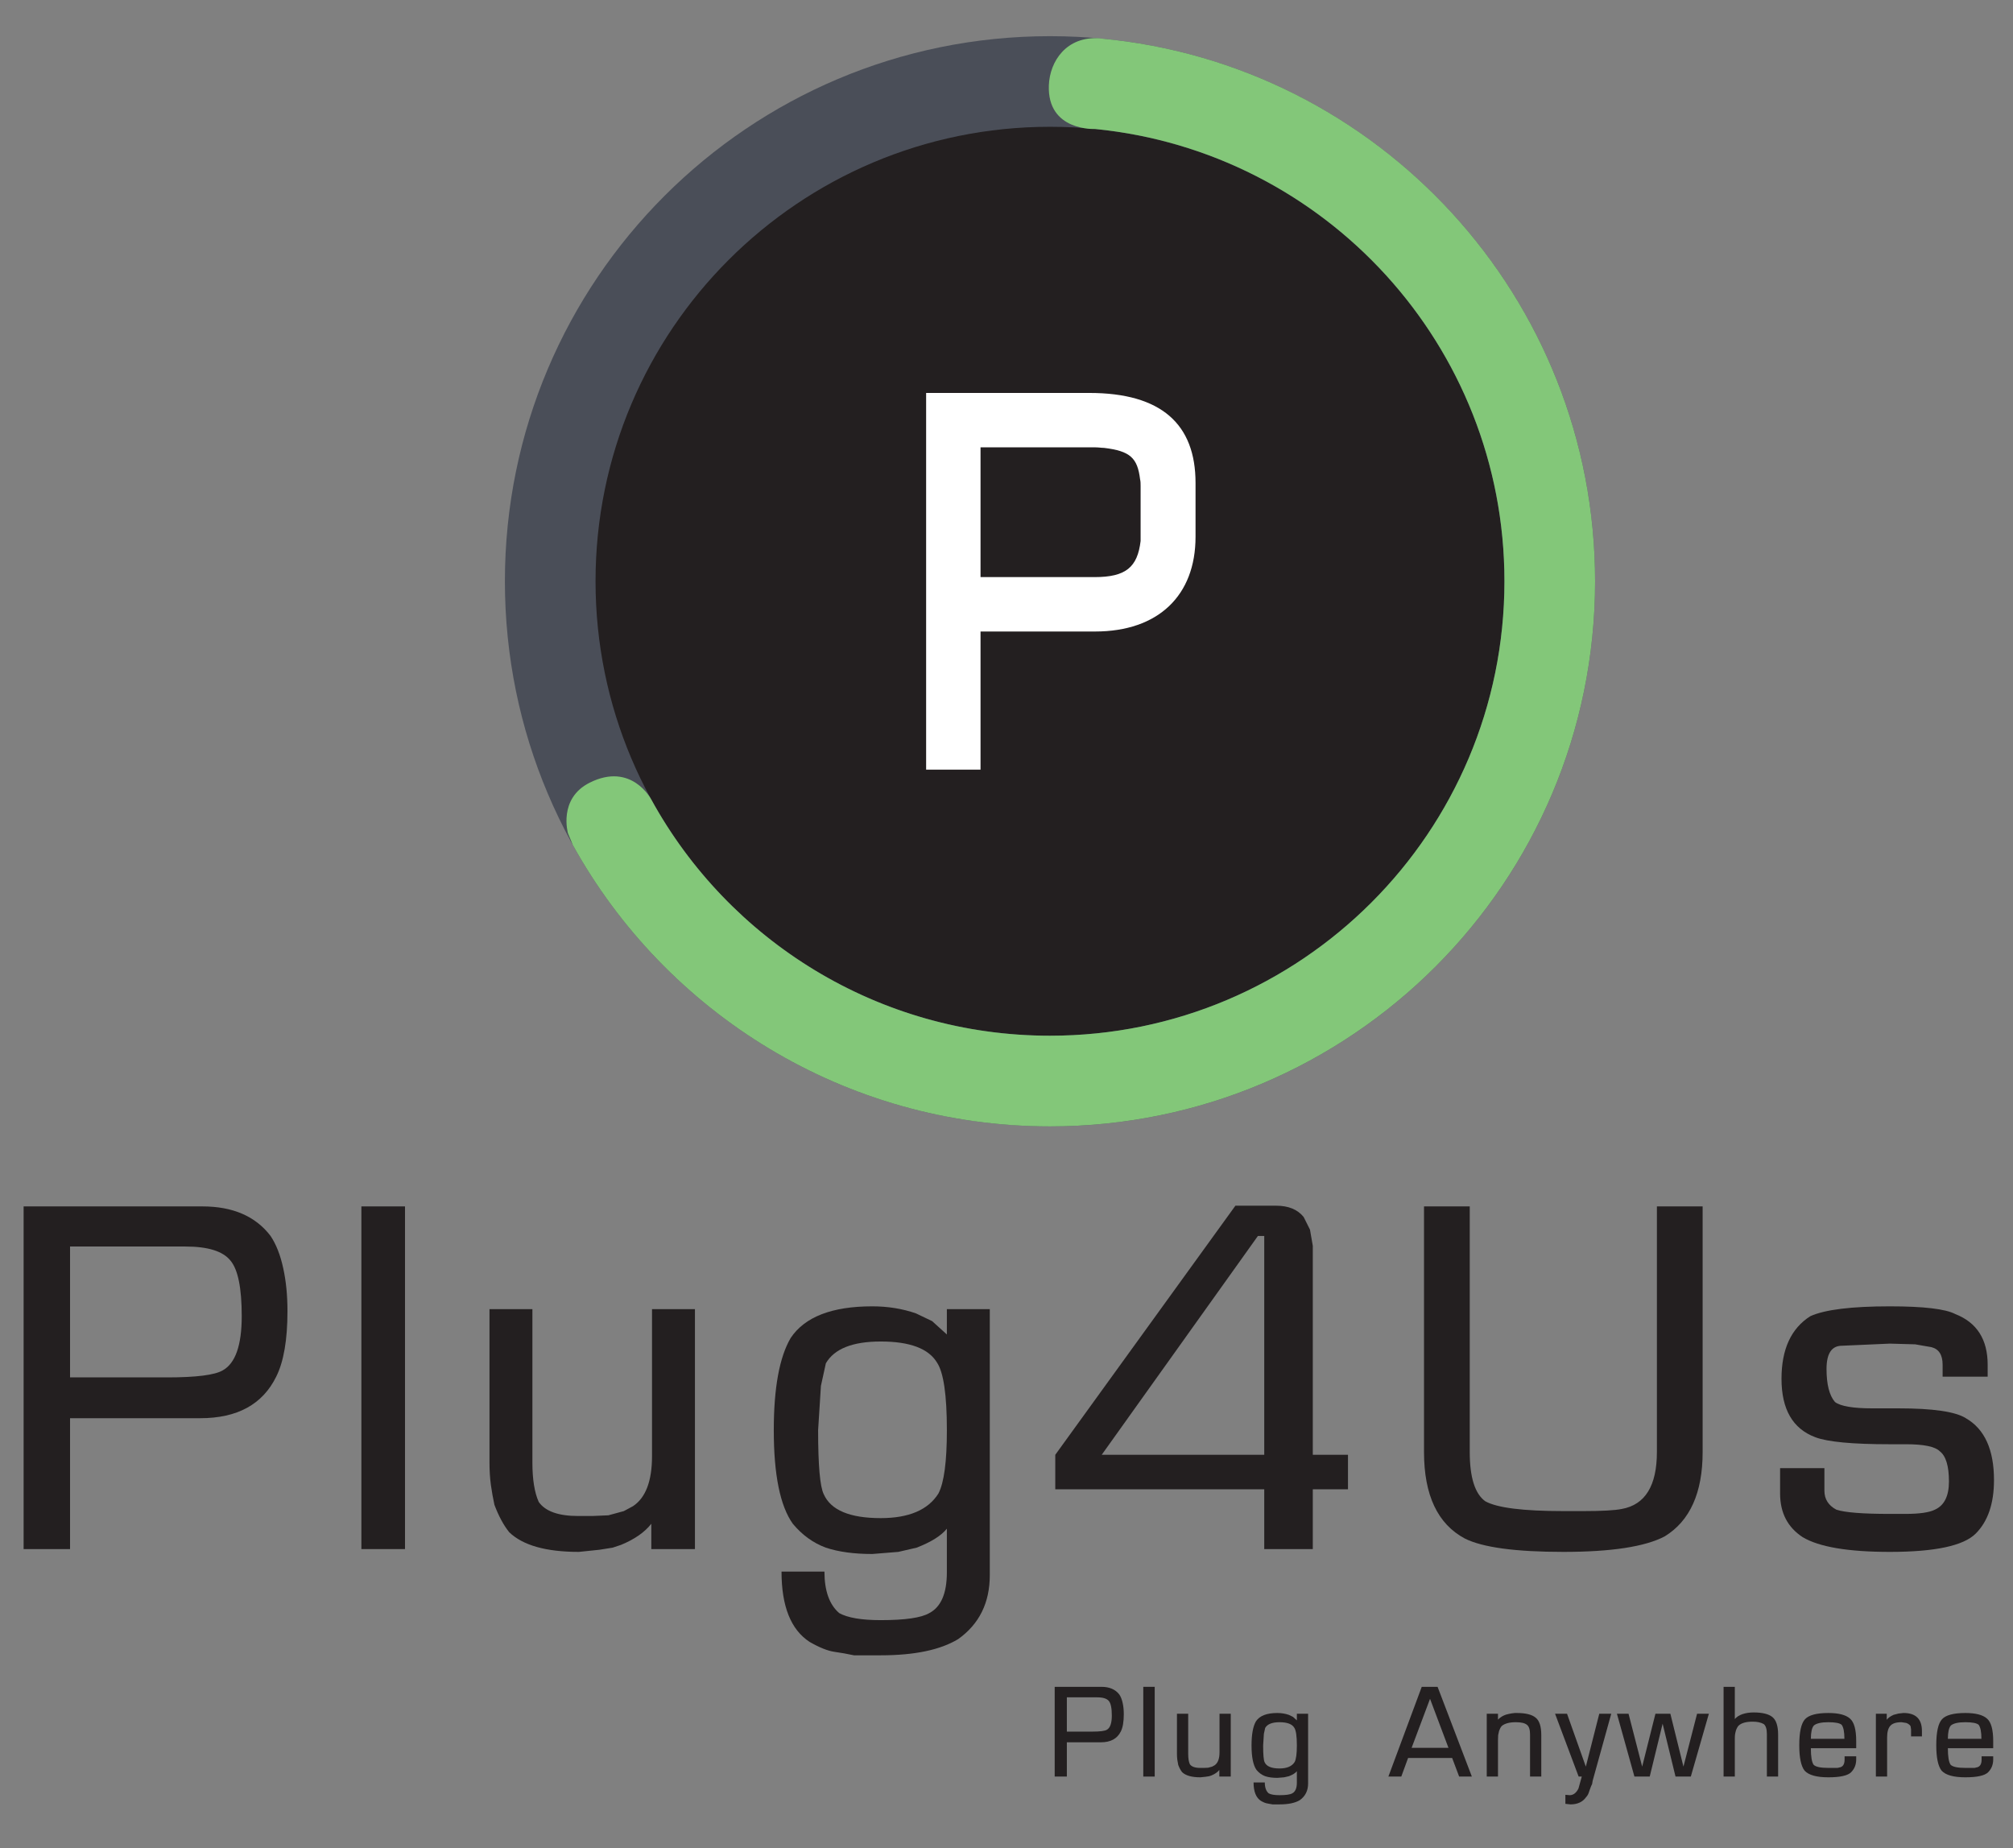
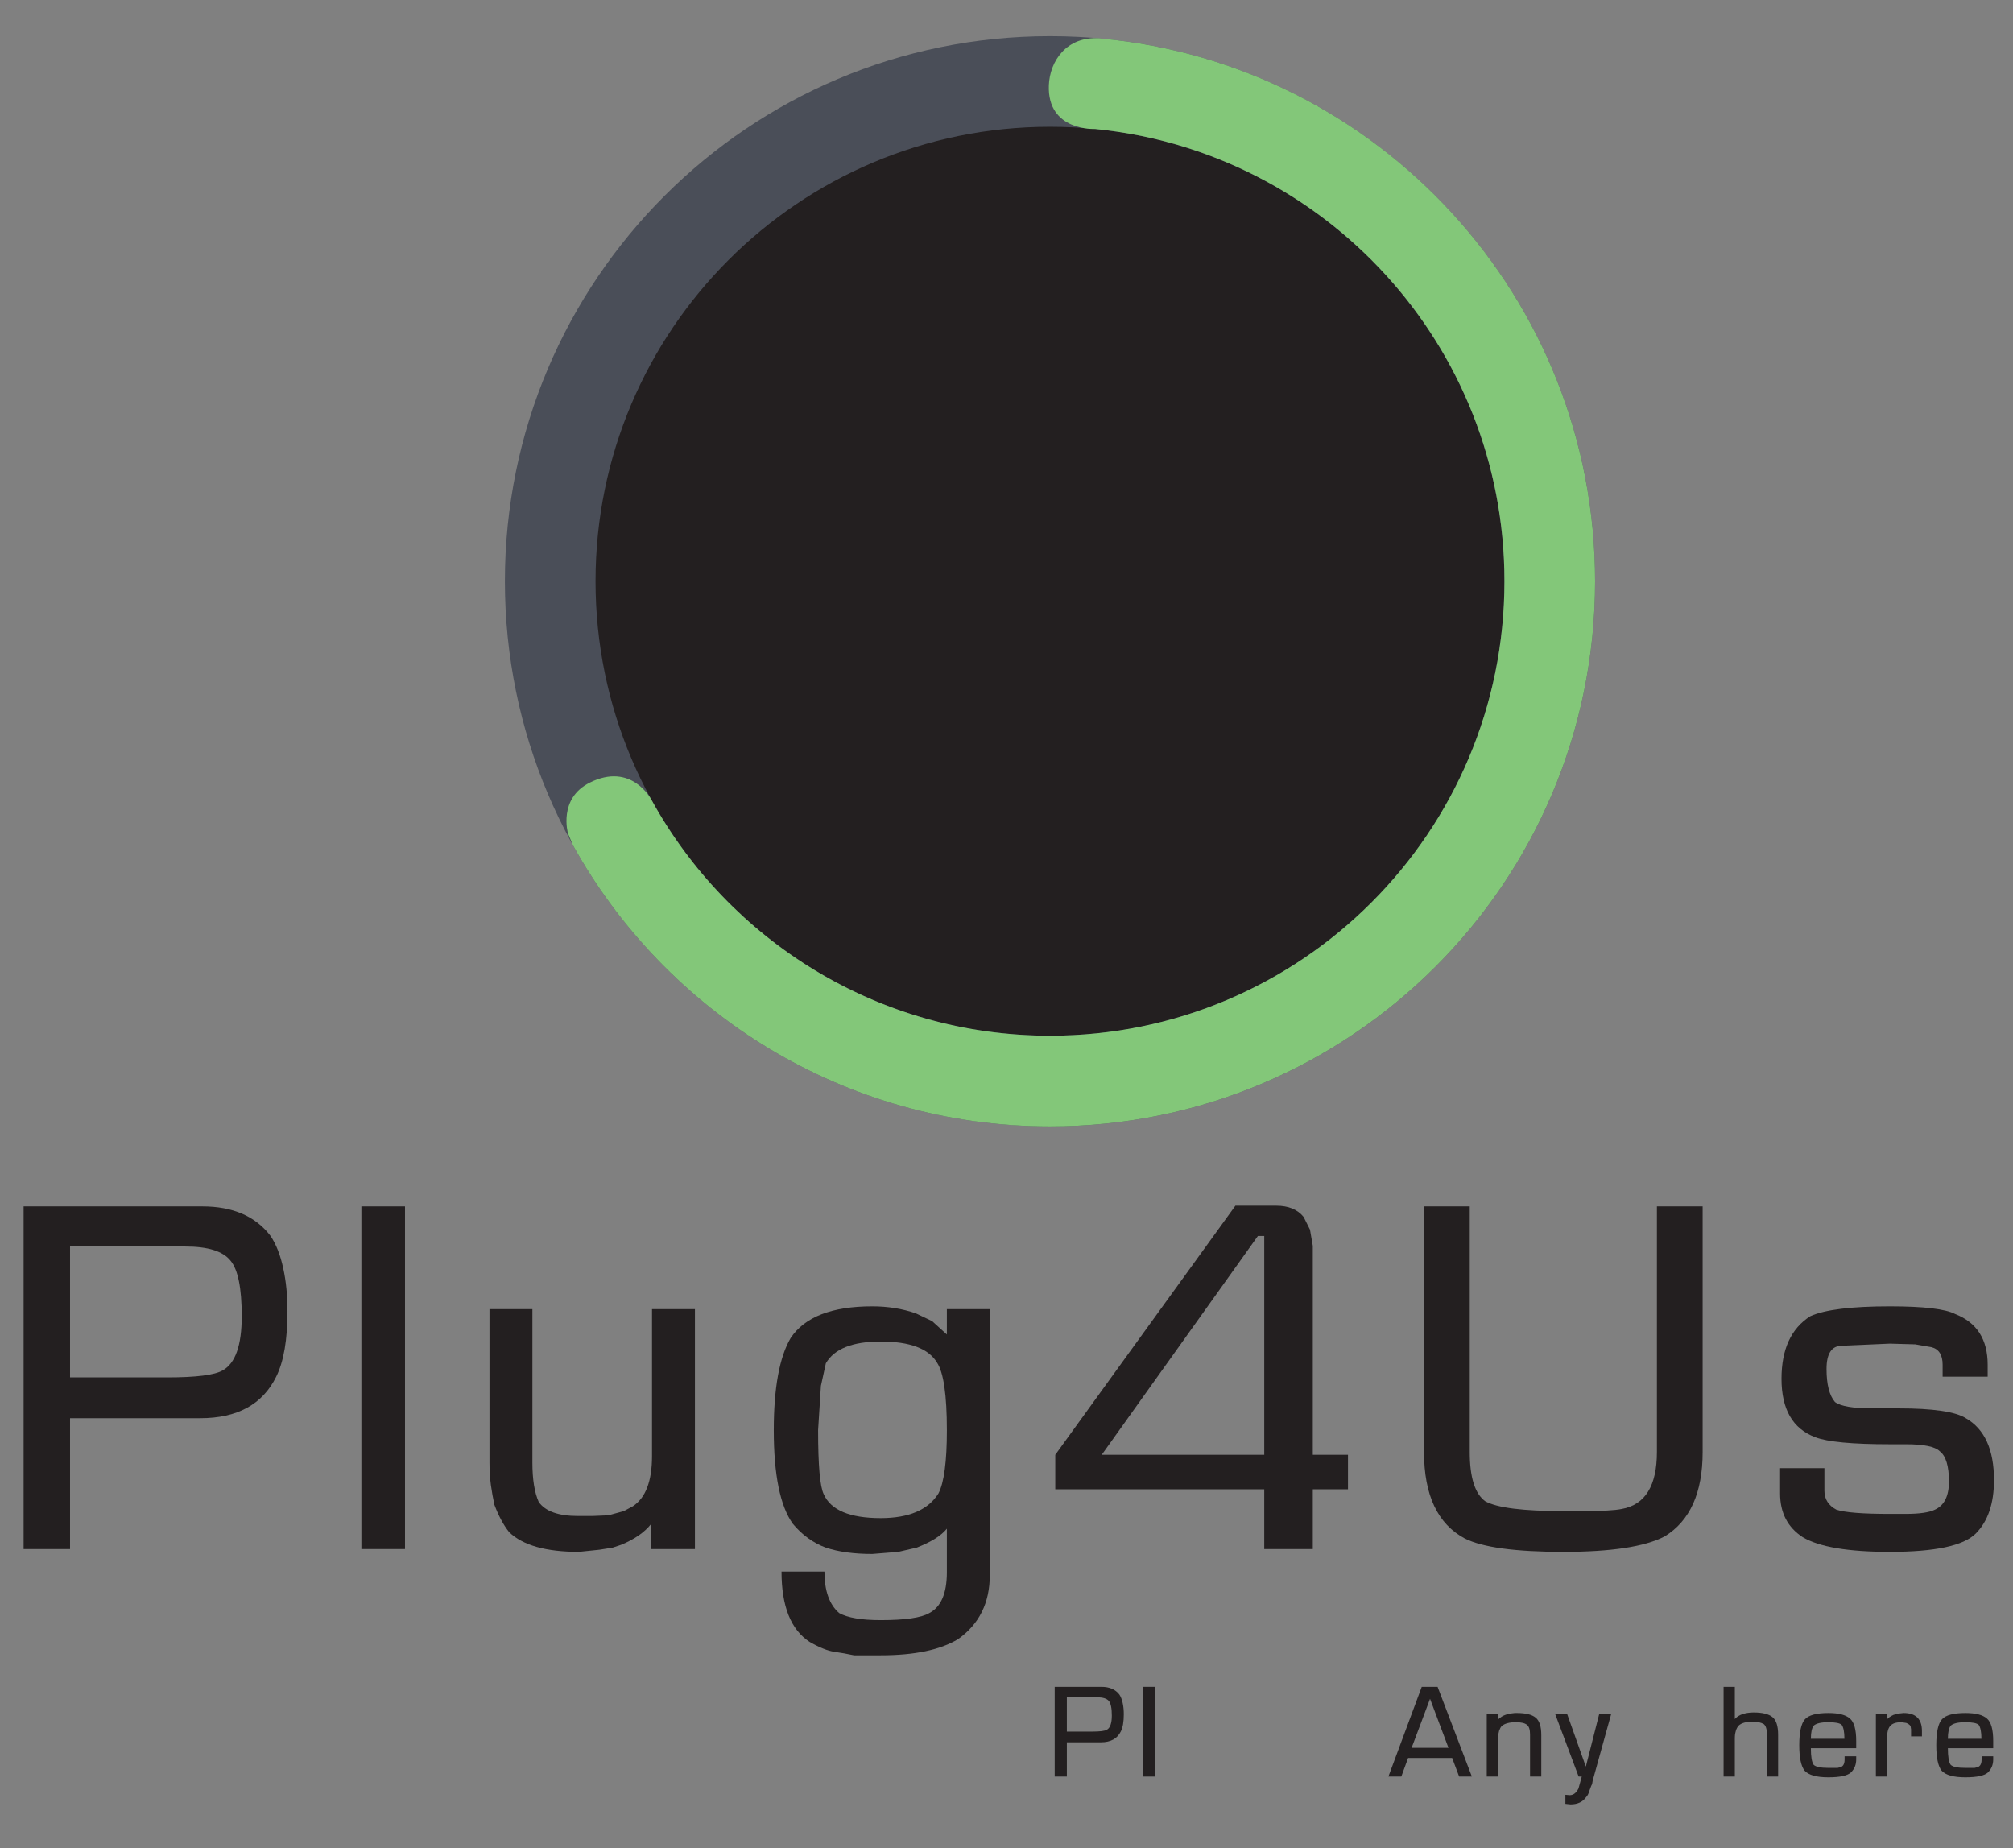
<svg xmlns="http://www.w3.org/2000/svg" xmlns:ns1="http://www.serif.com/" width="100%" height="100%" viewBox="0 0 513 471" version="1.1" xml:space="preserve" style="fill-rule:evenodd;clip-rule:evenodd;stroke-linejoin:round;stroke-miterlimit:2;">
  <rect x="0" y="0" width="513" height="471" fill="#808080" stroke="none" />
  <g id="Layer-1" ns1:id="Layer 1">
    <path d="M128.67,148.131c-0,-76.721 62.192,-138.913 138.913,-138.913c76.721,0 138.913,62.192 138.913,138.913c-0,76.721 -62.192,138.913 -138.913,138.913c-76.721,0 -138.913,-62.192 -138.913,-138.913" style="fill:#4a4e58;fill-rule:nonzero;" />
    <path d="M151.769,148.123c0,-63.963 51.851,-115.814 115.814,-115.814c63.963,0 115.814,51.851 115.814,115.814c0,63.963 -51.851,115.813 -115.814,115.813c-63.963,0 -115.814,-51.85 -115.814,-115.813" style="fill:#231f20;fill-rule:nonzero;" />
    <path d="M145.991,215.358c23.685,42.748 69.258,71.686 121.592,71.686c76.72,0 138.913,-62.192 138.913,-138.913c-0,-72.333 -55.253,-131.752 -125.872,-138.312l-0.381,-0.065c-8.499,-0.571 -12.714,5.878 -12.95,11.976c-0.456,11.808 11.819,11.143 11.819,11.143c58.565,5.772 104.285,55.168 104.285,115.25c-0,63.963 -51.85,115.814 -115.814,115.814c-43.81,0 -81.938,-24.325 -101.615,-60.206c-0,0 -4.998,-9.635 -15.692,-4.277c-8.094,4.055 -5.53,12.907 -5.53,12.907l1.245,2.997Z" style="fill:#83c779;" />
-     <path d="M249.882,196.126l0,-35.197l29.196,0c16.132,0 25.597,-9.198 25.597,-24.131l0,-13.732c0,-14.931 -8.666,-22.93 -27.064,-22.93l-41.595,0l0,95.99l13.866,0Zm0,-49.061l0,-33.063l29.328,0c0.801,0 1.466,0.132 2.134,0.132c6.666,0.802 8.532,2.535 9.199,8.001c0.134,0.533 0.134,1.198 0.134,1.731l0,14c-0.801,6.666 -3.733,9.199 -11.733,9.199l-29.062,0Z" style="fill:#fff;" />
    <path d="M73.259,334.152c0,7.291 -0.958,12.851 -2.87,16.676c-3.467,7.053 -9.921,10.58 -19.366,10.58l-33.172,-0l0,33.35l-11.833,-0l0,-87.324l45.544,-0c7.771,-0 13.568,2.512 17.393,7.532c1.434,2.151 2.512,4.901 3.229,8.249c0.716,3.227 1.075,6.874 1.075,10.937m-11.655,1.256c0,-7.172 -0.955,-11.894 -2.871,-14.165c-1.912,-2.391 -5.737,-3.587 -11.474,-3.587l-29.408,-0l0,33.352l24.745,-0c7.412,-0 12.134,-0.599 14.167,-1.794c3.226,-1.792 4.841,-6.394 4.841,-13.806" style="fill:#231f20;" />
    <rect x="92.096" y="307.435" width="11.117" height="87.324" style="fill:#231f20;" />
    <path d="M177.1,394.758l-11.117,0l0,-6.455c-1.674,2.153 -4.243,3.945 -7.71,5.379l-2.153,0.717l-3.407,0.537l-5.198,0.539c-8.37,0 -14.285,-1.672 -17.751,-5.019c-1.437,-1.795 -2.69,-4.126 -3.768,-6.993c-0.358,-1.675 -0.657,-3.349 -0.895,-5.02c-0.241,-1.795 -0.358,-3.707 -0.358,-5.738l0,-39.09l10.936,0l0,39.09c0,4.301 0.539,7.65 1.614,10.041c1.675,2.389 5.021,3.584 10.041,3.584l3.587,0l4.124,-0.177l3.945,-1.076l2.331,-1.256c3.229,-2.153 4.841,-6.396 4.841,-12.73l0,-37.476l10.938,0l0,61.143Z" style="fill:#231f20;" />
    <path d="M252.243,401.39c0,7.054 -2.689,12.493 -8.069,16.317c-4.545,2.75 -11.119,4.124 -19.724,4.124l-6.815,-0c-1.672,-0.358 -3.347,-0.657 -5.021,-0.894c-1.672,-0.241 -3.765,-1.076 -6.274,-2.512c-4.783,-3.108 -7.174,-9.084 -7.174,-17.93l10.939,-0c0,4.901 1.256,8.427 3.765,10.579c2.15,1.194 5.677,1.794 10.58,1.794c6.216,-0 10.339,-0.6 12.373,-1.794c2.987,-1.555 4.481,-5.022 4.481,-10.401l0,-11.114c-1.434,1.793 -4.005,3.407 -7.71,4.84l-4.663,1.076l-6.634,0.536c-4.662,-0 -8.605,-0.536 -11.833,-1.612c-3.229,-1.193 -6.039,-3.226 -8.428,-6.096c-3.228,-4.542 -4.842,-12.489 -4.842,-23.847c0,-10.758 1.433,-18.588 4.303,-23.489c3.587,-5.38 10.52,-8.068 20.8,-8.068c3.945,-0 7.65,0.595 11.116,1.792l4.126,1.972l3.765,3.407l0,-6.454l10.939,-0l0,67.774Zm-10.939,-36.934c0,-8.966 -0.837,-14.704 -2.509,-17.215c-2.153,-3.584 -6.936,-5.379 -14.345,-5.379c-7.174,-0 -11.836,1.855 -13.986,5.559l-1.257,5.738l-0.716,11.297c0,8.966 0.479,14.406 1.433,16.318c1.796,4.062 6.635,6.095 14.526,6.095c7.171,-0 12.072,-2.092 14.704,-6.276c1.433,-2.75 2.15,-8.129 2.15,-16.137" style="fill:#231f20;" />
    <path d="M343.523,379.518l-8.966,-0l0,15.24l-12.372,-0l0,-15.24l-53.255,-0l0,-8.785l45.903,-63.477l10.4,-0c3.108,-0 5.439,0.955 6.993,2.87l1.614,3.226l0.717,4.124l0,53.257l8.966,-0l0,8.785Zm-21.338,-8.785l0,-55.767l-1.614,-0l-39.807,55.767l41.421,-0Z" style="fill:#231f20;" />
    <path d="M433.906,370.016c0,10.399 -3.229,17.57 -9.683,21.516c-5.02,2.63 -13.628,3.943 -25.82,3.943c-12.194,-0 -20.56,-1.133 -25.102,-3.406c-6.934,-3.705 -10.401,-11.057 -10.401,-22.053l0,-62.582l11.655,-0l0,62.582c0,6.454 1.314,10.638 3.944,12.55c2.99,1.675 9.623,2.512 19.904,2.512l5.199,-0c4.662,-0 7.89,-0.181 9.683,-0.54c5.978,-1.075 8.966,-5.918 8.966,-14.522l0,-62.582l11.655,-0l0,62.582Z" style="fill:#231f20;" />
    <path d="M508.155,377.187c0,5.979 -1.555,10.521 -4.663,13.628c-3.108,3.108 -10.4,4.66 -21.877,4.66c-10.638,-0 -18.05,-1.254 -22.233,-3.765c-3.826,-2.508 -5.738,-6.216 -5.738,-11.117l0,-6.454l11.295,-0l0,5.737c0,2.151 1.018,3.765 3.048,4.84c2.153,0.72 6.695,1.078 13.628,1.078l3.945,-0c3.587,-0 6.096,-0.358 7.532,-1.078c2.389,-1.075 3.584,-3.466 3.584,-7.171c0,-3.945 -0.776,-6.514 -2.331,-7.71c-1.195,-1.195 -4.062,-1.792 -8.604,-1.792l-4.126,-0c-9.563,-0 -15.899,-0.599 -19.007,-1.794c-5.738,-2.151 -8.605,-7.112 -8.605,-14.882c0,-7.533 2.449,-12.852 7.351,-15.959c3.705,-1.675 10.46,-2.509 20.261,-2.509c8.607,-0 14.167,0.656 16.676,1.97c5.5,2.153 8.25,6.457 8.25,12.911l0,3.048l-11.479,-0l0,-3.048c0,-2.509 -0.954,-4.005 -2.867,-4.482l-4.126,-0.716l-6.454,-0.181l-12.191,0.539c-2.63,-0 -3.947,1.97 -3.947,5.915c0,3.945 0.717,6.756 2.152,8.427c1.435,1.078 4.601,1.614 9.505,1.614l6.634,-0c8.846,-0 14.583,0.838 17.212,2.512c4.783,2.75 7.175,8.008 7.175,15.779" style="fill:#231f20;" />
    <path d="M375.094,452.731l-3.24,-0l-1.784,-4.743l-11.224,-0l-1.736,4.743l-3.287,-0l8.499,-22.868l4.038,-0l8.734,22.868Zm-5.963,-7.325l-4.696,-12.491l-4.695,12.491l9.391,-0Z" style="fill:#231f20;" />
    <path d="M392.785,452.731l-2.863,-0l-0,-10.753c-0,-1.221 -0.267,-2.035 -0.799,-2.442c-0.532,-0.439 -1.471,-0.658 -2.817,-0.658c-1.66,-0 -2.865,0.33 -3.617,0.987c-0.25,0.282 -0.468,0.688 -0.656,1.221l-0.235,1.08l-0.047,1.267l-0,9.298l-2.864,-0l-0,-16.013l2.864,-0l-0,1.503c0.532,-0.563 1.205,-0.986 2.018,-1.268l0.752,-0.188l0.751,-0.14l0.751,-0.094l0.517,-0c2.255,-0 3.85,0.391 4.79,1.174c0.971,0.752 1.455,2.238 1.455,4.461l-0,10.565Z" style="fill:#231f20;" />
    <path d="M410.619,436.718l-4.742,17.093l-0.142,0.844l-0.235,0.47l-0.469,1.268c-0.187,0.689 -0.454,1.205 -0.799,1.55c-0.876,1.252 -2.206,1.878 -3.991,1.878l-1.314,-0.141l-0,-2.301l1.08,0.094c0.938,0 1.69,-0.564 2.253,-1.691l0.845,-3.051l-0.798,0l-6.01,-16.013l3.051,0l4.791,13.478l3.427,-13.478l3.053,0Z" style="fill:#231f20;" />
-     <path d="M435.496,436.718l-4.603,16.013l-3.897,0l-3.287,-13.477l-3.287,13.477l-3.898,0l-4.461,-16.013l2.959,0l3.475,13.478l3.381,-13.478l3.804,0l3.334,13.478l3.474,-13.478l3.006,0Z" style="fill:#231f20;" />
    <path d="M453.141,452.731l-2.864,-0l0,-10.847c0,-1.253 -0.267,-2.098 -0.799,-2.536c-0.72,-0.407 -1.659,-0.61 -2.817,-0.61c-1.691,-0 -2.896,0.344 -3.617,1.033c-0.281,0.344 -0.5,0.751 -0.656,1.221c-0.126,0.469 -0.204,0.829 -0.235,1.08c-0.032,0.25 -0.047,0.673 -0.047,1.267l0,9.392l-2.864,-0l0,-22.868l2.864,-0l0,8.218c0.47,-0.564 1.127,-0.987 1.972,-1.268c0.845,-0.282 1.785,-0.423 2.818,-0.423c2.222,-0 3.818,0.391 4.79,1.173c0.97,0.783 1.455,2.286 1.455,4.509l0,10.659Z" style="fill:#231f20;" />
    <path d="M473.041,448.365c-0,1.314 -0.438,2.41 -1.315,3.286c-0.876,0.846 -2.802,1.268 -5.776,1.268c-3.006,-0 -5.024,-0.564 -6.057,-1.691c-0.909,-1.157 -1.362,-3.318 -1.362,-6.48c-0,-3.35 0.485,-5.557 1.455,-6.62c0.971,-1.065 2.958,-1.597 5.964,-1.597c2.599,-0 4.43,0.47 5.494,1.409c1.065,0.907 1.597,2.818 1.597,5.729l-0,1.831l-11.553,-0c-0,2.16 0.236,3.569 0.705,4.226c0.533,0.533 1.785,0.798 3.757,0.798l2.113,-0c0.313,-0 0.501,-0.031 0.564,-0.094c0.97,-0.093 1.456,-0.766 1.456,-2.019l-0,-0.845l2.958,-0l-0,0.799Zm-3.006,-5.26c-0,-1.753 -0.234,-2.942 -0.704,-3.569c-0.501,-0.439 -1.628,-0.657 -3.381,-0.657c-1.816,-0 -3.052,0.282 -3.71,0.845c-0.501,0.595 -0.752,1.722 -0.752,3.381l8.547,-0Z" style="fill:#231f20;" />
    <path d="M489.794,442.494l-2.771,0l-0,-1.785l-0.093,-0.611c-0,-0.187 -0.11,-0.375 -0.329,-0.563c-0.188,-0.187 -0.453,-0.345 -0.798,-0.469l-1.221,-0.188c-1.378,0 -2.333,0.312 -2.864,0.939c-0.532,0.595 -0.799,1.58 -0.799,2.958l-0,9.955l-2.864,0l-0,-16.012l2.77,0l-0,1.549c0.282,-0.437 0.861,-0.861 1.738,-1.267l1.267,-0.329l1.269,-0.141c3.13,0 4.695,1.533 4.695,4.602l-0,1.362Z" style="fill:#231f20;" />
    <path d="M507.956,448.365c-0,1.314 -0.438,2.41 -1.315,3.286c-0.876,0.846 -2.801,1.268 -5.776,1.268c-3.005,-0 -5.024,-0.564 -6.057,-1.691c-0.908,-1.157 -1.362,-3.318 -1.362,-6.48c-0,-3.35 0.486,-5.557 1.455,-6.62c0.971,-1.065 2.959,-1.597 5.964,-1.597c2.599,-0 4.43,0.47 5.494,1.409c1.066,0.907 1.597,2.818 1.597,5.729l-0,1.831l-11.552,-0c-0,2.16 0.235,3.569 0.705,4.226c0.532,0.533 1.784,0.798 3.756,0.798l2.113,-0c0.313,-0 0.501,-0.031 0.564,-0.094c0.971,-0.093 1.456,-0.766 1.456,-2.019l-0,-0.845l2.958,-0l-0,0.799Zm-3.005,-5.26c-0,-1.753 -0.235,-2.942 -0.705,-3.569c-0.5,-0.439 -1.628,-0.657 -3.381,-0.657c-1.815,-0 -3.052,0.282 -3.71,0.845c-0.5,0.595 -0.751,1.722 -0.751,3.381l8.547,-0Z" style="fill:#231f20;" />
    <path d="M286.391,436.859c0,1.91 -0.251,3.366 -0.751,4.367c-0.908,1.848 -2.599,2.771 -5.072,2.771l-8.687,-0l0,8.734l-3.099,-0l0,-22.868l11.927,-0c2.036,-0 3.553,0.657 4.555,1.972c0.376,0.563 0.658,1.283 0.846,2.161c0.187,0.844 0.281,1.8 0.281,2.863m-3.052,0.329c0,-1.878 -0.25,-3.114 -0.752,-3.71c-0.501,-0.626 -1.503,-0.938 -3.005,-0.938l-7.701,-0l0,8.734l6.48,-0c1.941,-0 3.178,-0.157 3.711,-0.471c0.844,-0.468 1.267,-1.673 1.267,-3.615" style="fill:#231f20;" />
    <rect x="291.359" y="429.863" width="2.911" height="22.868" style="fill:#231f20;" />
-     <path d="M313.651,452.731l-2.911,-0l0,-1.69c-0.439,0.564 -1.111,1.033 -2.019,1.409l-0.564,0.187l-0.892,0.141l-1.361,0.14c-2.192,-0 -3.741,-0.437 -4.649,-1.313c-0.376,-0.471 -0.705,-1.081 -0.987,-1.832c-0.094,-0.438 -0.172,-0.877 -0.234,-1.314c-0.063,-0.471 -0.094,-0.972 -0.094,-1.503l0,-10.238l2.864,-0l0,10.238c0,1.126 0.141,2.003 0.423,2.629c0.439,0.625 1.315,0.939 2.629,0.939l0.94,-0l1.08,-0.047l1.033,-0.281l0.61,-0.329c0.846,-0.564 1.268,-1.675 1.268,-3.334l0,-9.815l2.864,-0l0,16.013Z" style="fill:#231f20;" />
-     <path d="M333.363,454.467c0,1.848 -0.704,3.272 -2.113,4.273c-1.19,0.721 -2.911,1.081 -5.165,1.081l-1.785,0c-0.438,-0.094 -0.876,-0.172 -1.315,-0.235c-0.437,-0.063 -0.986,-0.281 -1.643,-0.657c-1.252,-0.815 -1.878,-2.379 -1.878,-4.696l2.864,0c0,1.284 0.329,2.207 0.986,2.77c0.563,0.314 1.486,0.47 2.771,0.47c1.628,0 2.708,-0.156 3.24,-0.47c0.782,-0.407 1.174,-1.314 1.174,-2.723l0,-2.911c-0.376,0.469 -1.05,0.892 -2.02,1.268l-1.22,0.281l-1.738,0.141c-1.221,0 -2.254,-0.141 -3.099,-0.422c-0.845,-0.313 -1.581,-0.845 -2.207,-1.597c-0.845,-1.189 -1.268,-3.27 -1.268,-6.245c0,-2.817 0.375,-4.868 1.127,-6.151c0.939,-1.409 2.755,-2.114 5.447,-2.114c1.033,0 2.003,0.157 2.911,0.47l1.08,0.517l0.987,0.891l0,-1.69l2.864,0l0,17.749Zm-2.864,-9.672c0,-2.348 -0.22,-3.85 -0.657,-4.509c-0.564,-0.938 -1.817,-1.408 -3.757,-1.408c-1.879,0 -3.1,0.485 -3.663,1.456l-0.329,1.502l-0.188,2.959c0,2.348 0.126,3.773 0.376,4.274c0.47,1.063 1.737,1.596 3.804,1.596c1.878,0 3.161,-0.549 3.85,-1.644c0.376,-0.72 0.564,-2.129 0.564,-4.226" style="fill:#231f20;" />
  </g>
  <rect id="Artboard1" x="0" y="0" width="512.65" height="470.282" style="fill:none;" />
</svg>